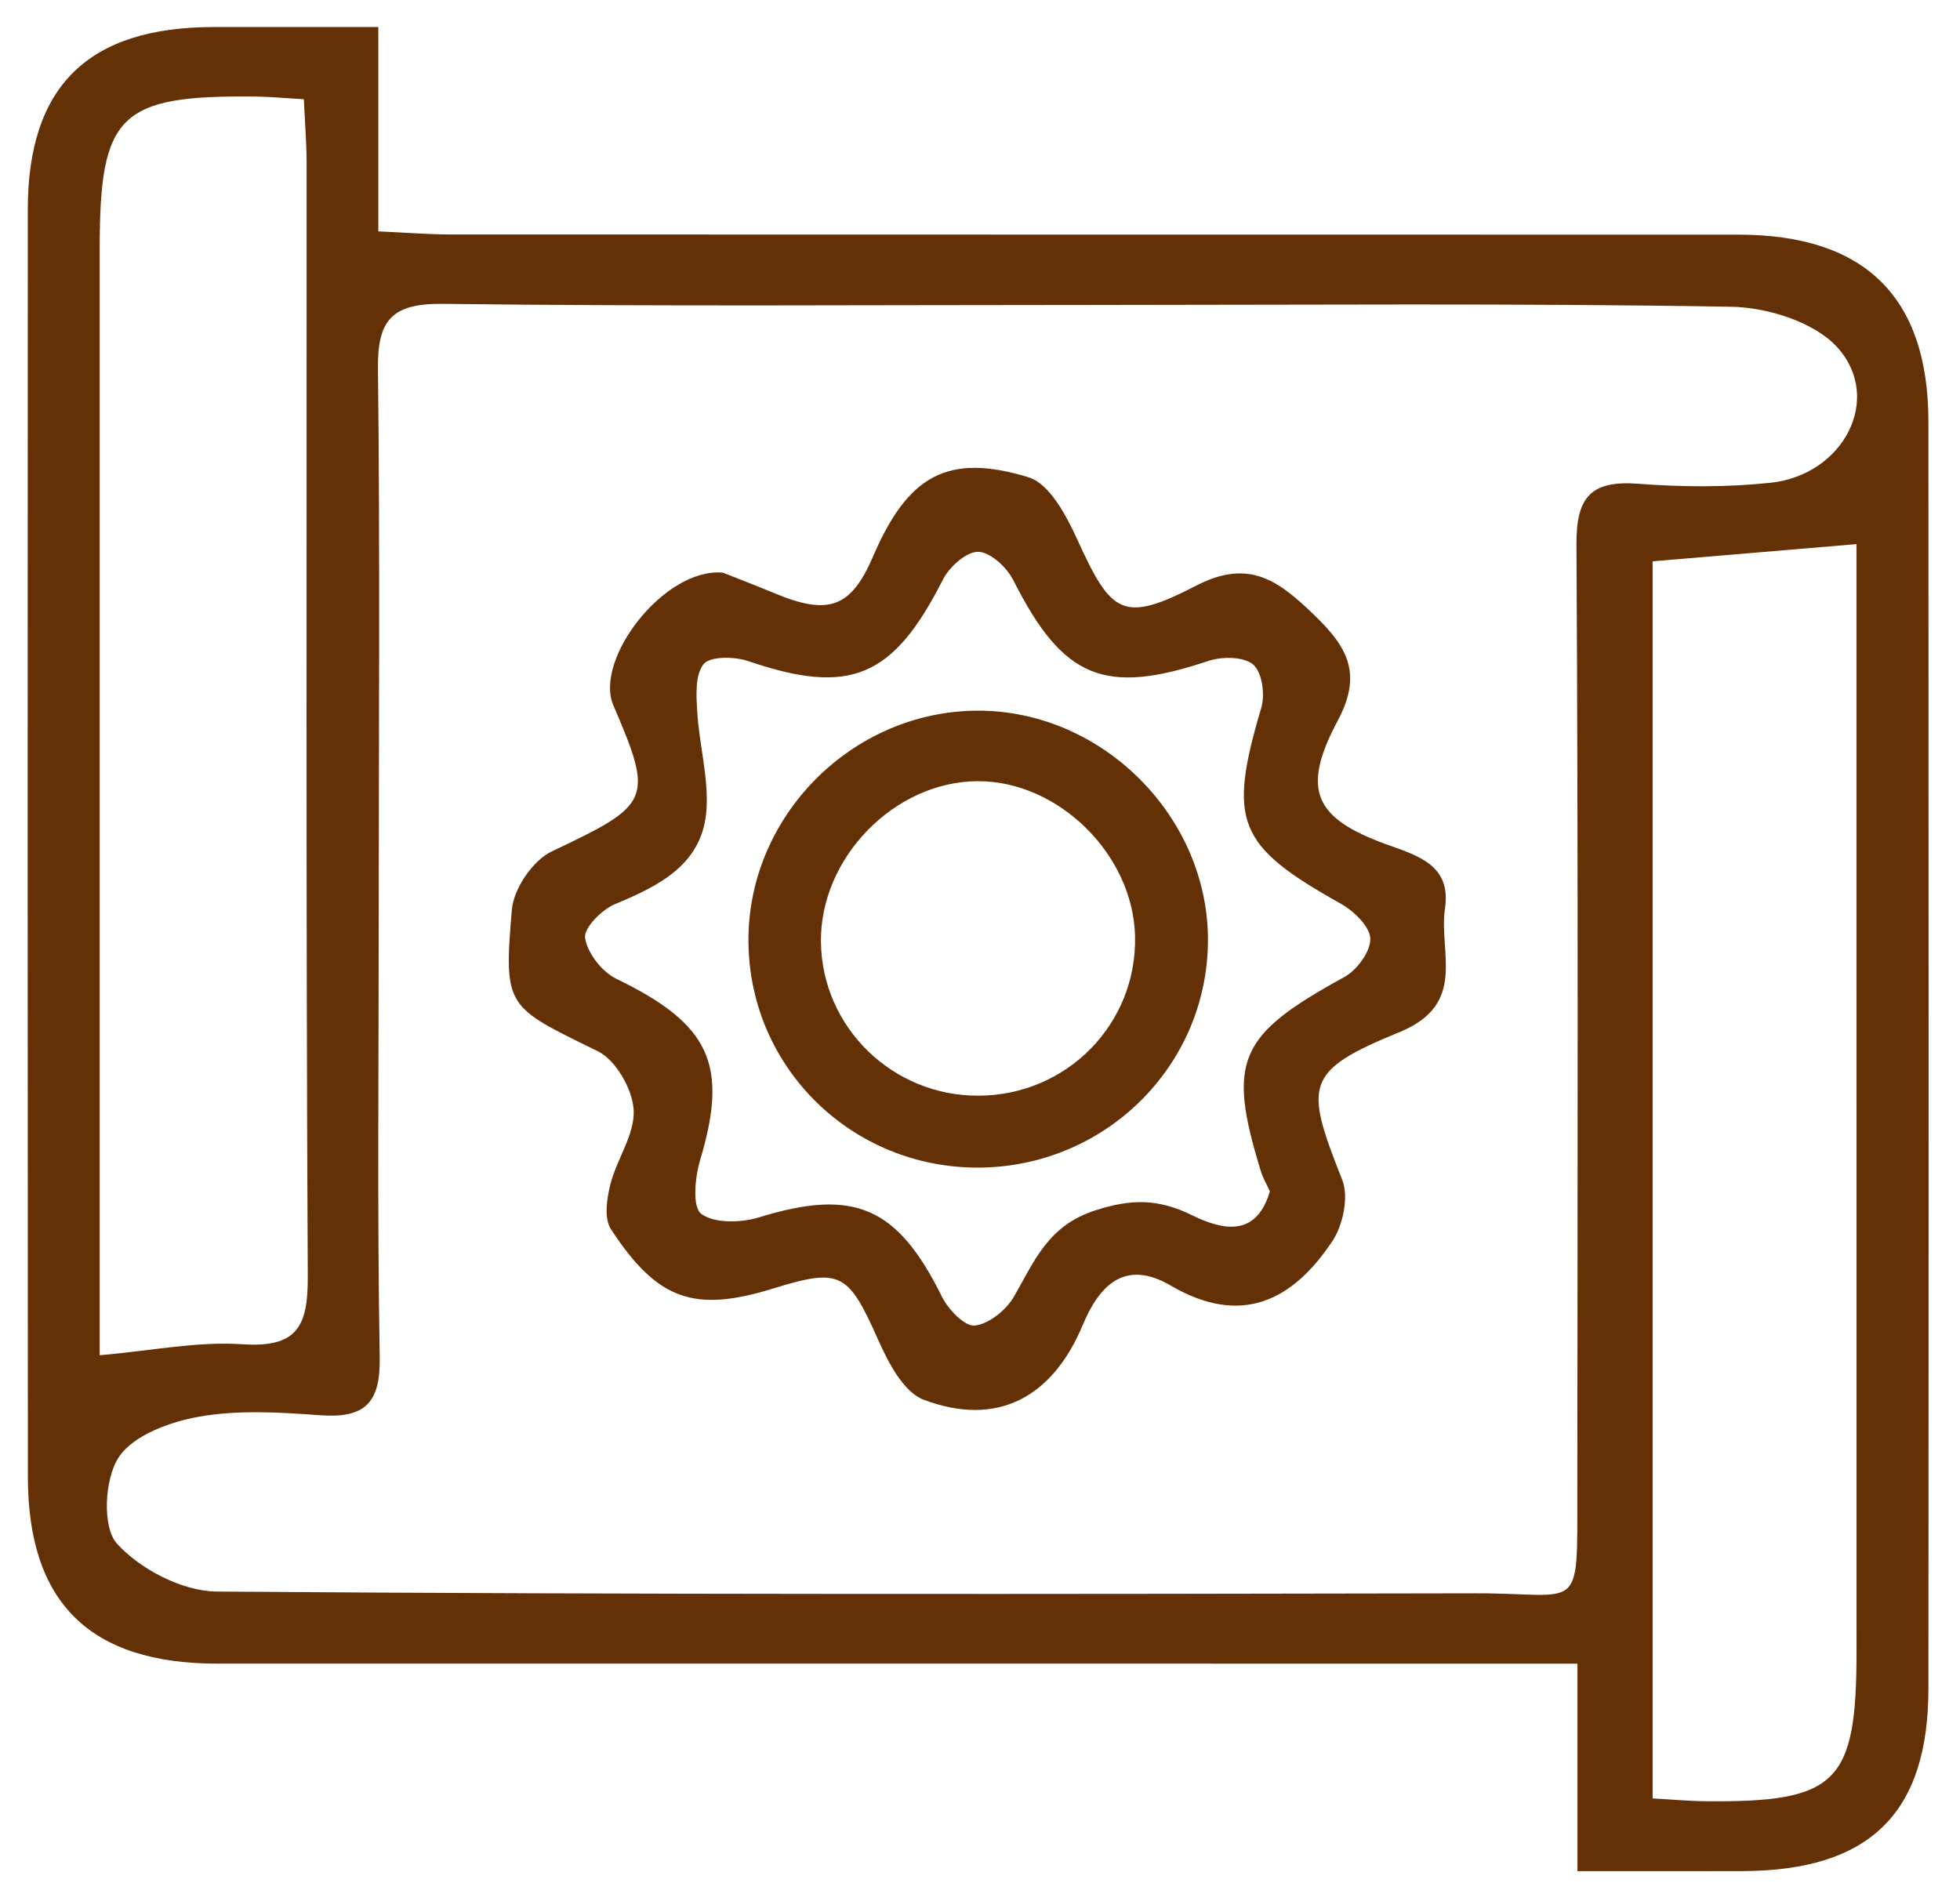
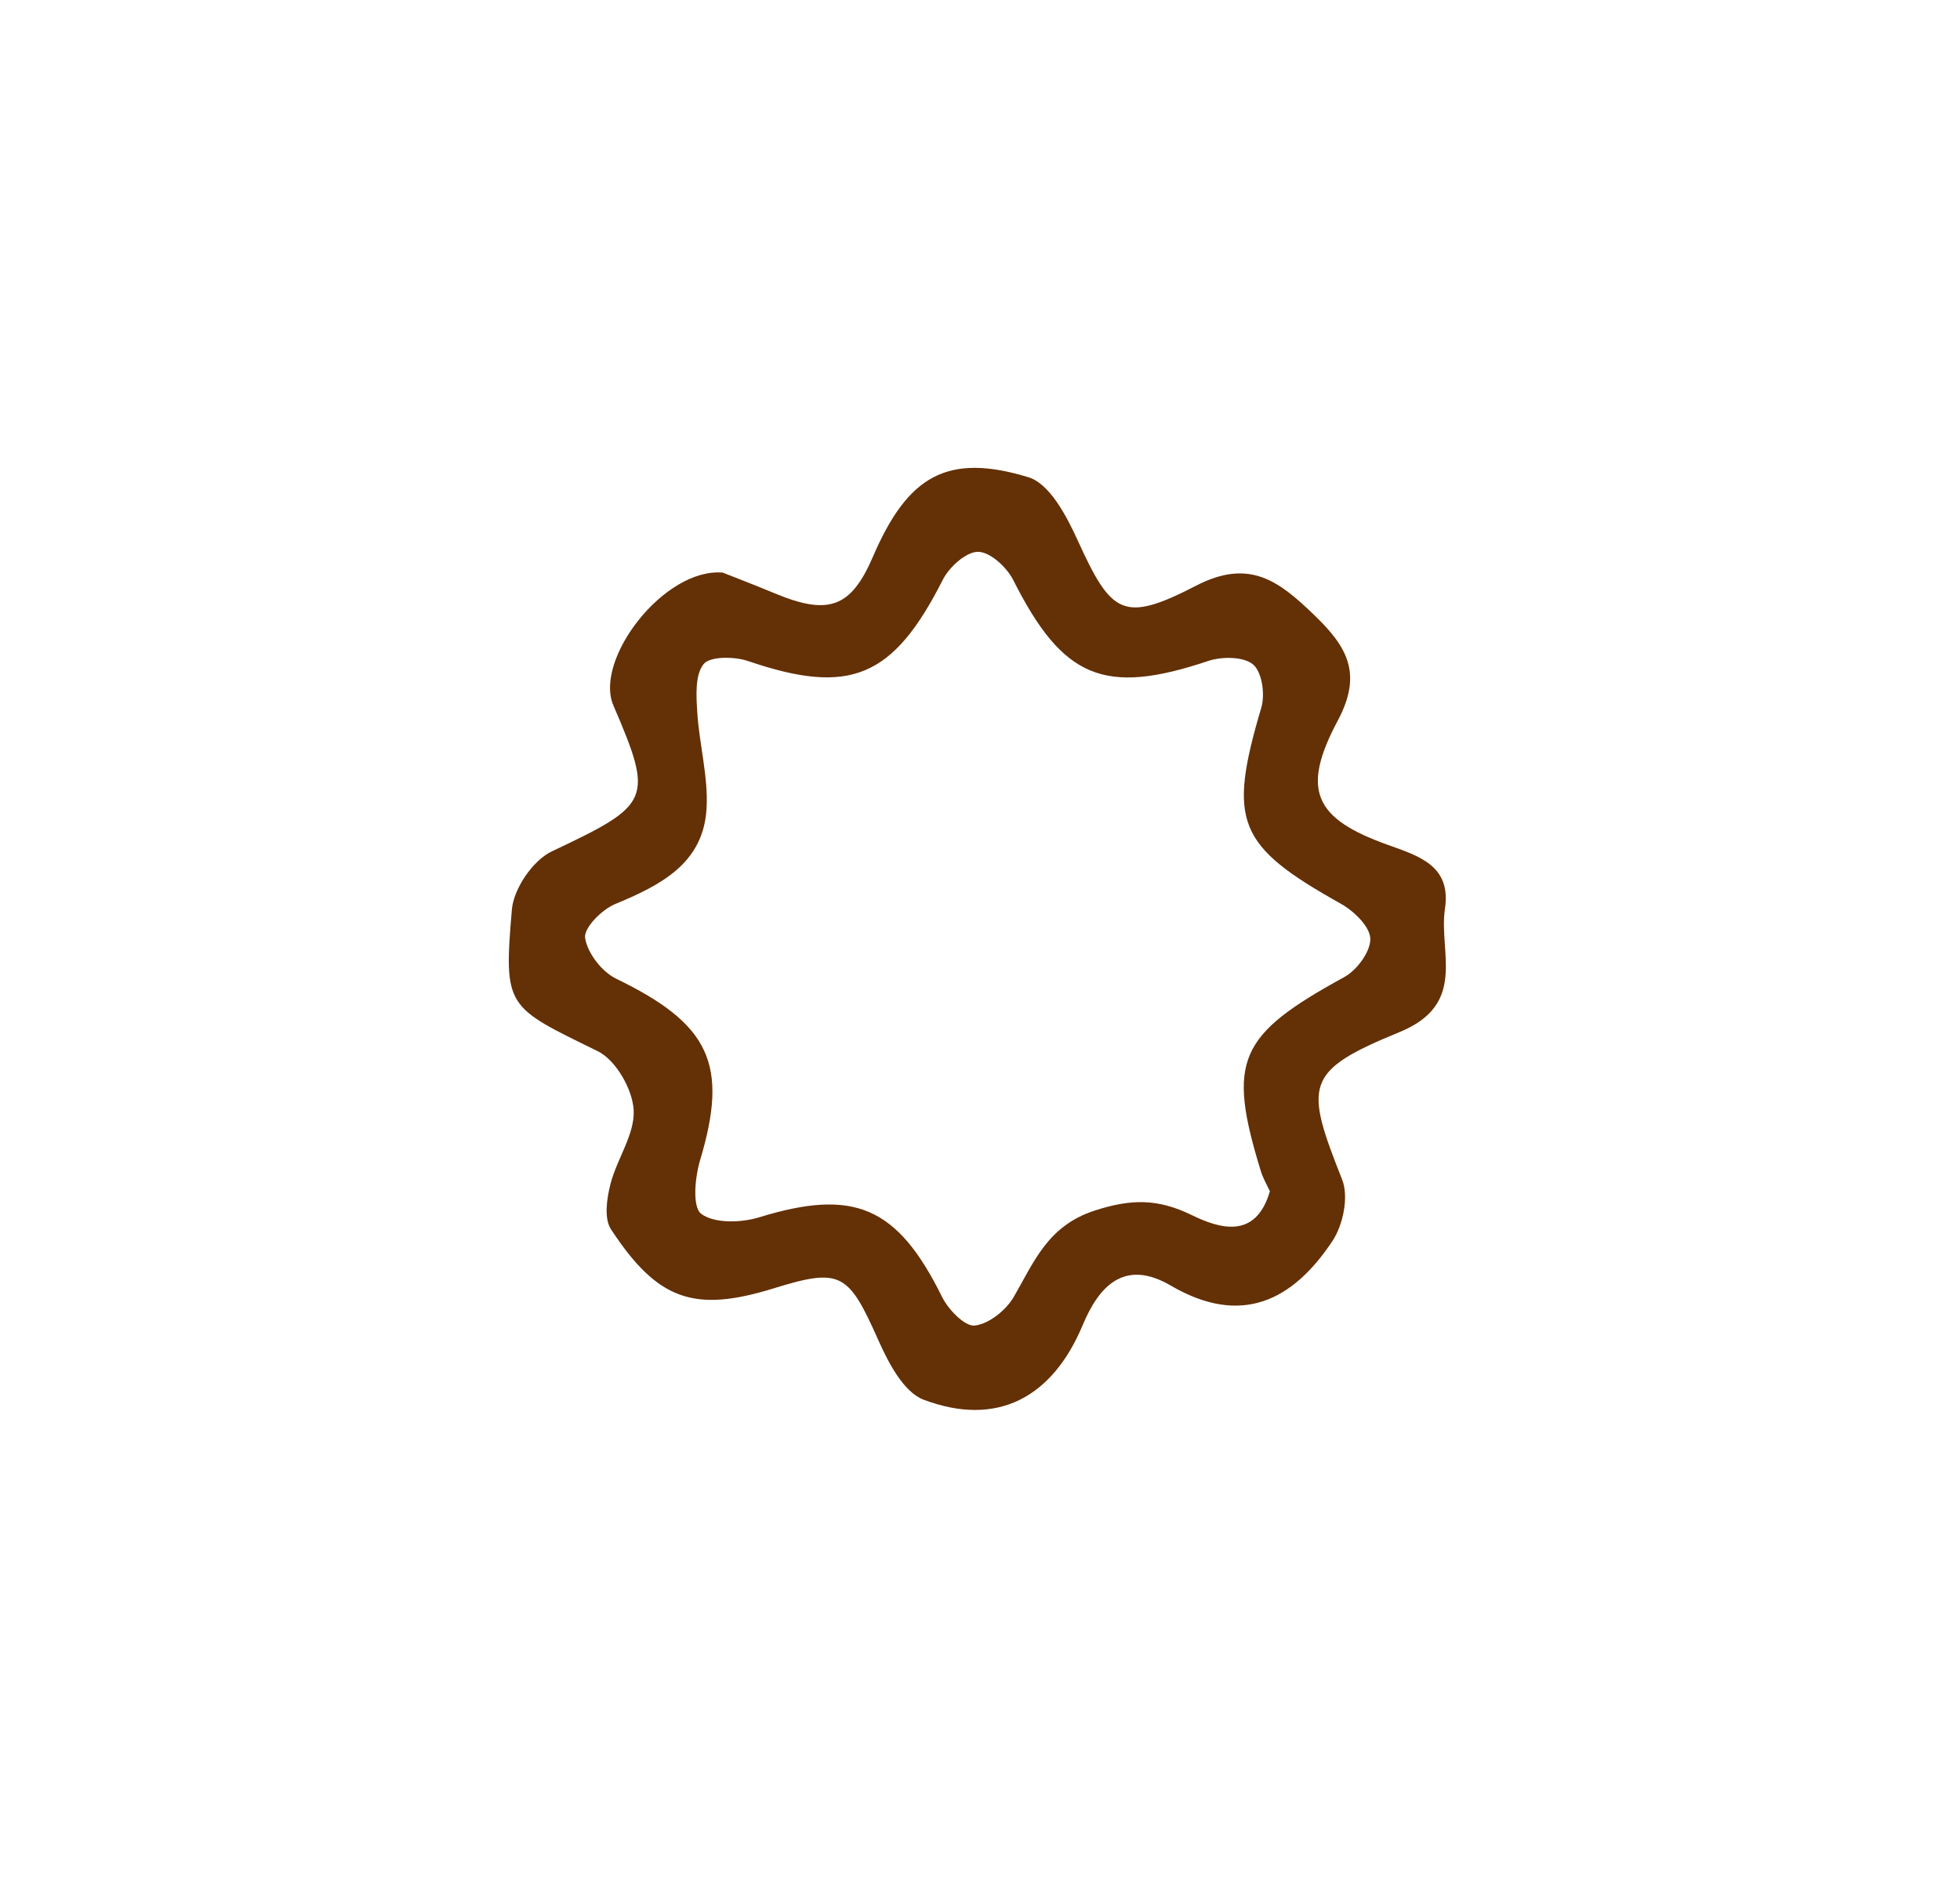
<svg xmlns="http://www.w3.org/2000/svg" version="1.1" id="Слой_1" x="0px" y="0px" width="67px" height="65px" viewBox="0 0 67 65" enable-background="new 0 0 67 65" xml:space="preserve">
  <g>
-     <path fill="#643005" d="M12.932,0.923c0,2.43,0,4.606,0,6.987c0.953,0.043,1.711,0.105,2.469,0.106   c14.674,0.006,29.348,0.003,44.023,0.006c4.322,0.001,6.493,2.126,6.496,6.396c0.009,14.439,0.011,28.878,0,43.316   c-0.003,4.27-2.019,6.221-6.363,6.234c-1.763,0.005-3.525,0.001-5.634,0.001c0-1.266,0-2.4,0-3.534c0-1.089,0-2.177,0-3.559   c-0.949,0-1.706,0-2.464,0c-14.674,0-29.348,0.001-44.023-0.001c-4.36,0-6.48-2.076-6.483-6.388   C0.944,36.047,0.943,21.608,0.95,7.17C0.952,2.941,3.012,0.93,7.302,0.924C9.066,0.921,10.831,0.923,12.932,0.923z M37.166,10.426   c-7.338,0-14.677,0.053-22.014-0.038c-1.758-0.022-2.252,0.551-2.232,2.219c0.073,6.281,0.027,12.563,0.026,18.844   c0,4.986-0.052,9.974,0.034,14.959c0.027,1.562-0.515,2.086-2.047,1.973c-1.368-0.102-2.781-0.186-4.116,0.047   c-1.002,0.175-2.267,0.638-2.76,1.392C3.573,50.56,3.487,52.209,4,52.775c0.791,0.874,2.237,1.627,3.411,1.636   c14.348,0.108,28.697,0.088,43.046,0.06c3.61-0.007,3.459,0.772,3.462-3.409c0.007-10.815,0.033-21.629-0.03-32.444   c-0.009-1.613,0.479-2.204,2.116-2.079c1.497,0.114,3.024,0.124,4.515-0.034c2.501-0.264,3.868-2.887,2.283-4.634   c-0.781-0.86-2.382-1.363-3.623-1.384C51.844,10.362,44.504,10.425,37.166,10.426z M10.387,3.392C9.73,3.355,9.219,3.305,8.707,3.3   C4.076,3.254,3.408,3.914,3.408,8.5c0,11.85,0,23.7,0,35.551c0,0.757,0,1.514,0,2.281c1.788-0.156,3.34-0.479,4.864-0.376   c1.892,0.127,2.258-0.609,2.249-2.321c-0.066-12.692-0.034-25.384-0.04-38.076C10.48,4.86,10.421,4.162,10.387,3.392z    M56.493,61.483c0.674,0.037,1.244,0.092,1.815,0.097c4.495,0.041,5.155-0.623,5.155-5.124   c-0.003-11.894-0.001-23.788-0.002-35.683c0-0.752,0-1.505,0-2.171c-2.508,0.211-4.736,0.399-6.968,0.587   C56.493,33.359,56.493,47.366,56.493,61.483z" />
    <path fill="#643005" d="M24.706,19.576c0.432,0.172,1.099,0.425,1.756,0.7c1.863,0.78,2.628,0.5,3.38-1.248   c1.187-2.76,2.539-3.56,5.317-2.711c0.72,0.22,1.299,1.32,1.671,2.137c1.162,2.55,1.556,2.861,4.063,1.566   c1.842-0.952,2.855-0.126,4.041,1.015c1.113,1.073,1.656,1.99,0.794,3.604c-1.272,2.383-0.784,3.349,1.701,4.24   c1.09,0.391,2.183,0.718,1.965,2.187c-0.222,1.492,0.782,3.26-1.548,4.216c-3.264,1.339-3.257,1.787-1.965,5.05   c0.23,0.58,0.032,1.546-0.334,2.096c-1.353,2.036-3.109,2.935-5.527,1.522c-1.555-0.909-2.436-0.024-3.006,1.343   c-1.043,2.5-2.937,3.503-5.439,2.56c-0.688-0.259-1.209-1.269-1.554-2.044c-1.022-2.297-1.281-2.473-3.58-1.762   c-2.701,0.835-3.961,0.415-5.556-2.022c-0.241-0.368-0.144-1.046-0.02-1.535c0.218-0.866,0.841-1.711,0.796-2.539   c-0.038-0.709-0.608-1.71-1.227-2.013c-3.119-1.53-3.225-1.47-2.936-4.845c0.061-0.711,0.717-1.679,1.362-1.985   c3.382-1.602,3.502-1.75,2.108-4.991C20.295,22.555,22.697,19.405,24.706,19.576z M43.409,40.727   c-0.101-0.221-0.235-0.447-0.31-0.692c-1.163-3.787-0.765-4.649,2.853-6.631c0.434-0.238,0.902-0.873,0.89-1.313   c-0.011-0.413-0.559-0.944-1.002-1.192c-3.553-1.988-3.879-2.802-2.723-6.71c0.132-0.447,0.027-1.206-0.279-1.47   c-0.315-0.273-1.065-0.28-1.529-0.125c-3.554,1.194-4.977,0.604-6.672-2.763c-0.219-0.435-0.786-0.96-1.199-0.966   c-0.406-0.006-0.986,0.515-1.204,0.945c-1.701,3.361-3.175,3.98-6.66,2.79c-0.465-0.159-1.302-0.169-1.521,0.103   c-0.301,0.374-0.252,1.087-0.218,1.646c0.068,1.103,0.382,2.21,0.317,3.299c-0.111,1.877-1.573,2.615-3.13,3.262   c-0.452,0.188-1.072,0.815-1.021,1.155c0.077,0.516,0.572,1.157,1.063,1.395c3.204,1.551,3.849,2.928,2.869,6.199   c-0.177,0.59-0.274,1.607,0.039,1.84c0.447,0.333,1.364,0.307,1.981,0.117c3.247-0.999,4.723-0.368,6.251,2.724   c0.212,0.429,0.777,1.015,1.116,0.977c0.484-0.053,1.07-0.525,1.333-0.977c0.701-1.209,1.16-2.435,2.78-2.958   c1.236-0.399,2.146-0.405,3.296,0.154C41.673,41.998,42.924,42.395,43.409,40.727z" />
-     <path fill="#643005" d="M33.406,24.296c4.274-0.019,7.924,3.637,7.886,7.9c-0.037,4.263-3.525,7.7-7.835,7.721   c-4.316,0.021-7.811-3.385-7.872-7.67C25.524,27.946,29.095,24.316,33.406,24.296z M28.063,32.216   c0.042,2.91,2.447,5.252,5.382,5.243C36.471,37.45,38.874,35,38.8,32c-0.069-2.792-2.623-5.305-5.381-5.293   C30.567,26.719,28.021,29.338,28.063,32.216z" />
  </g>
</svg>